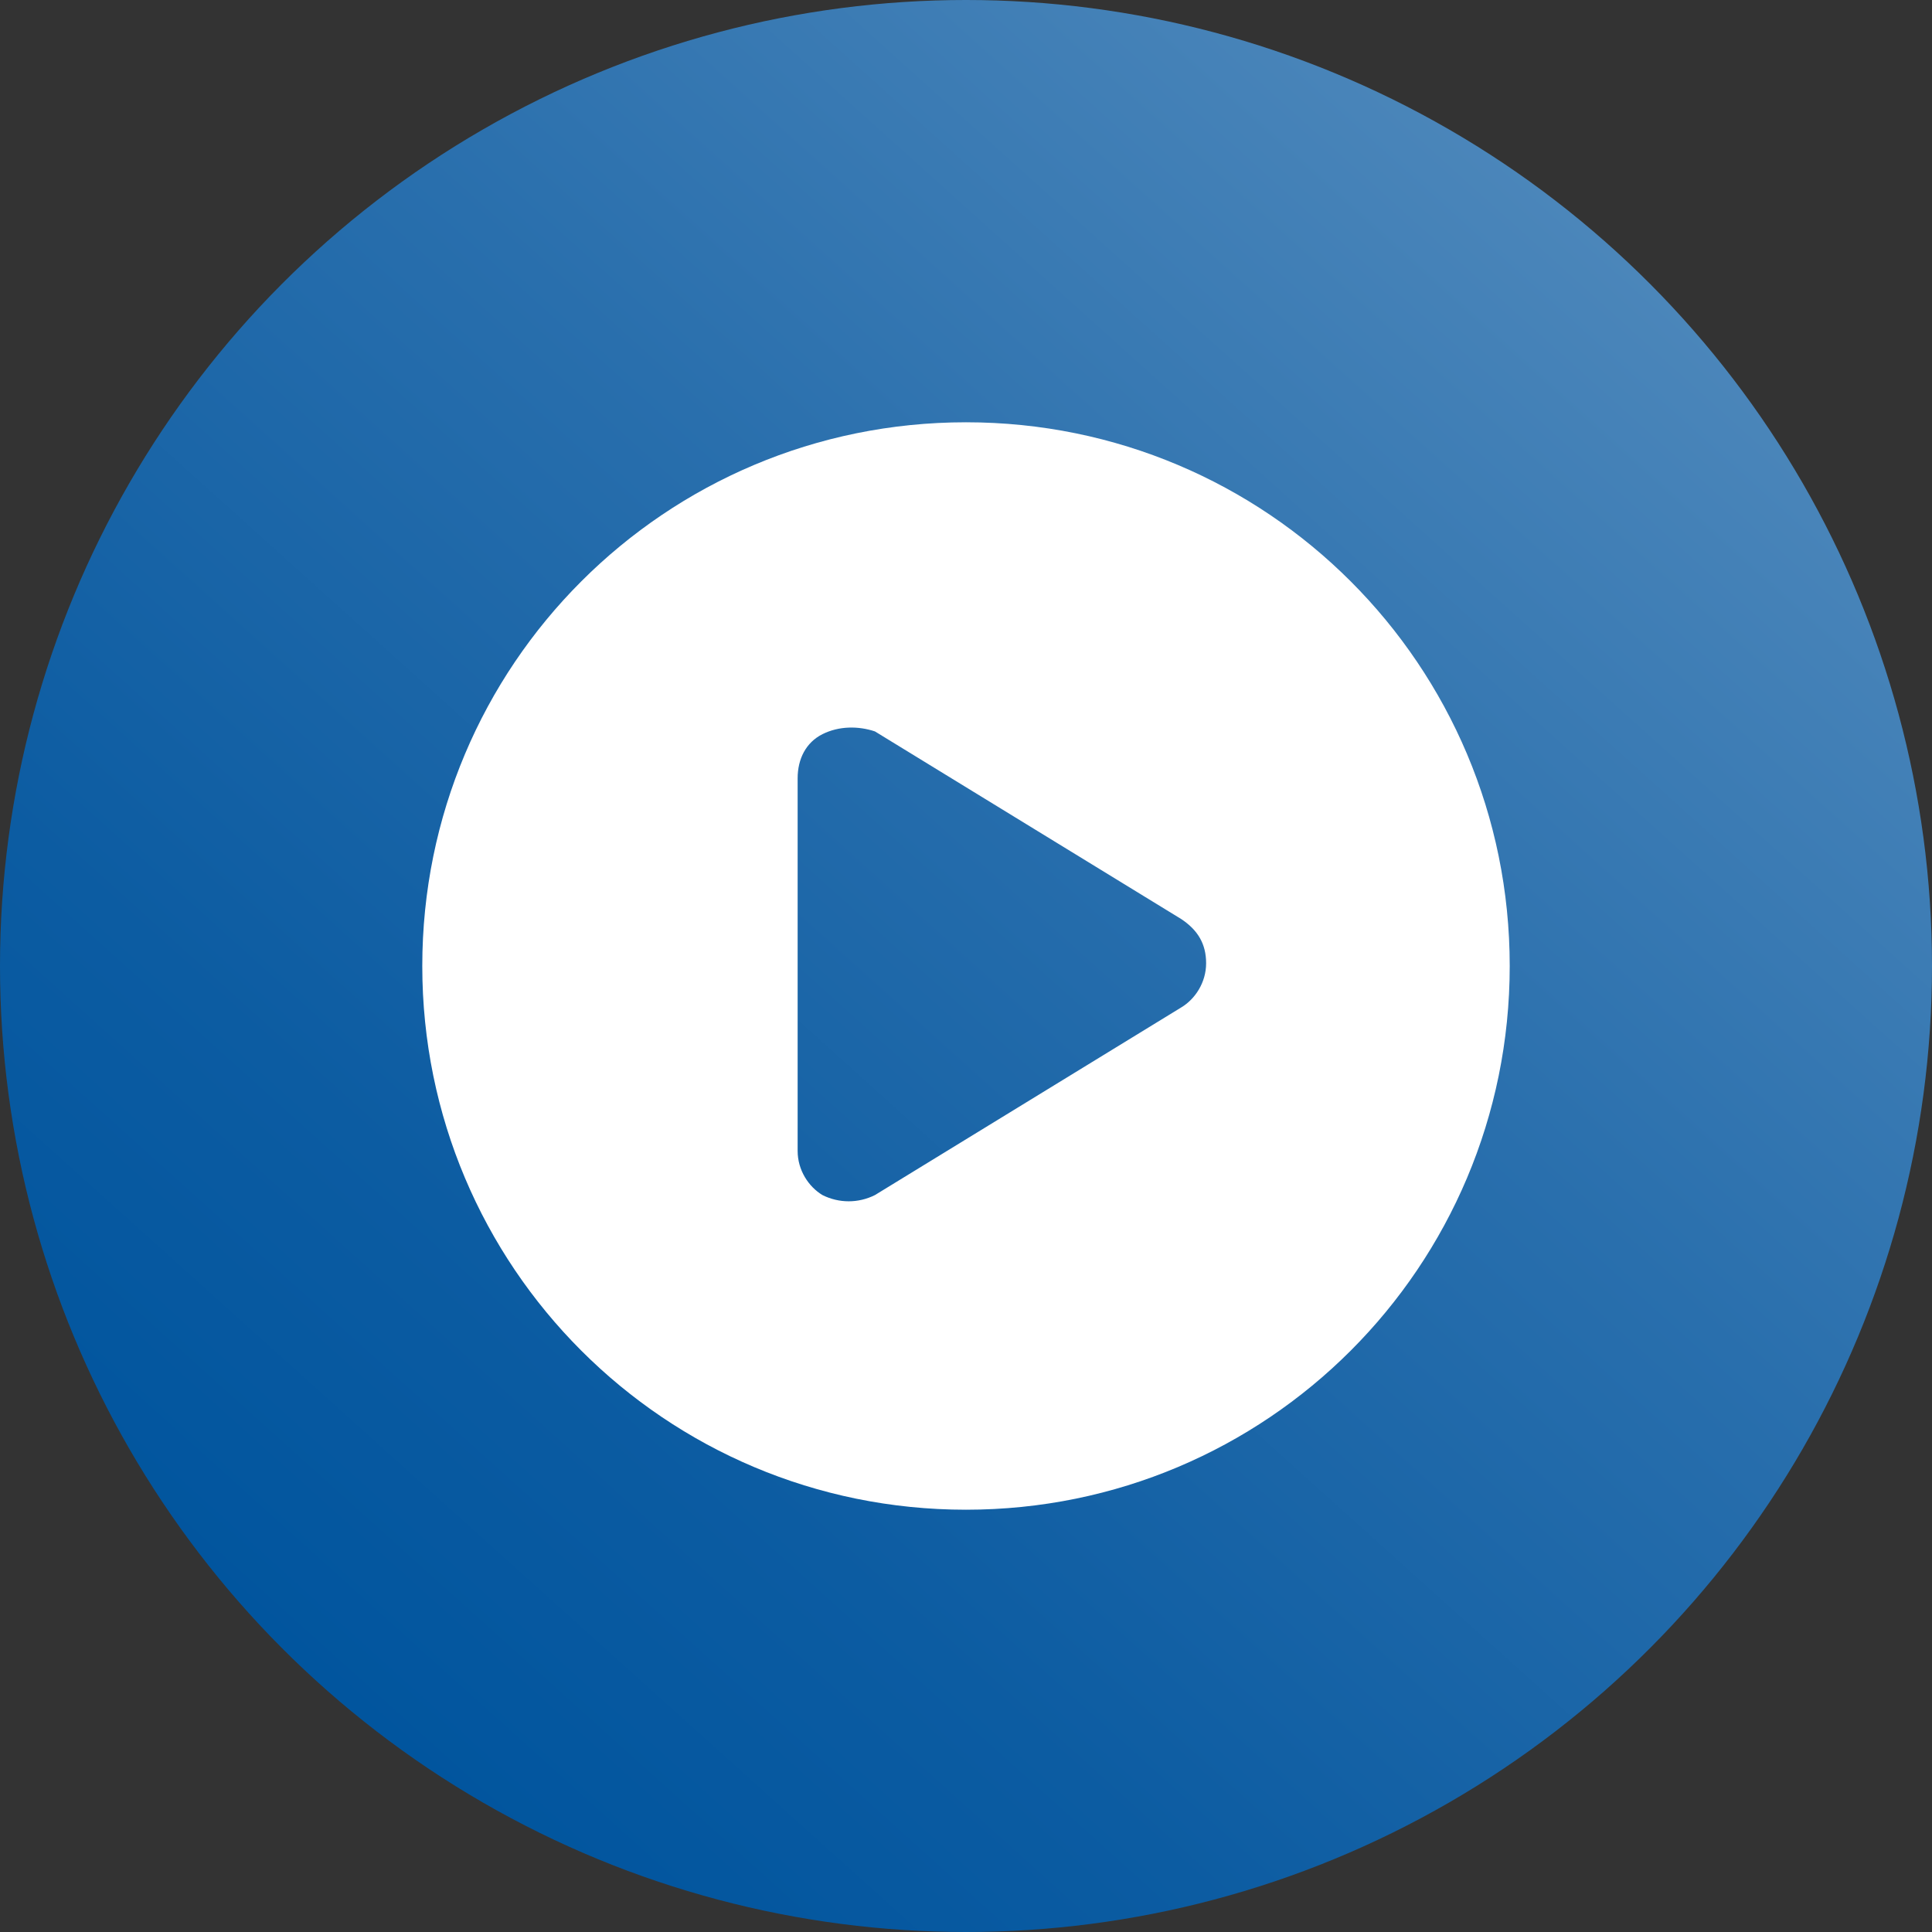
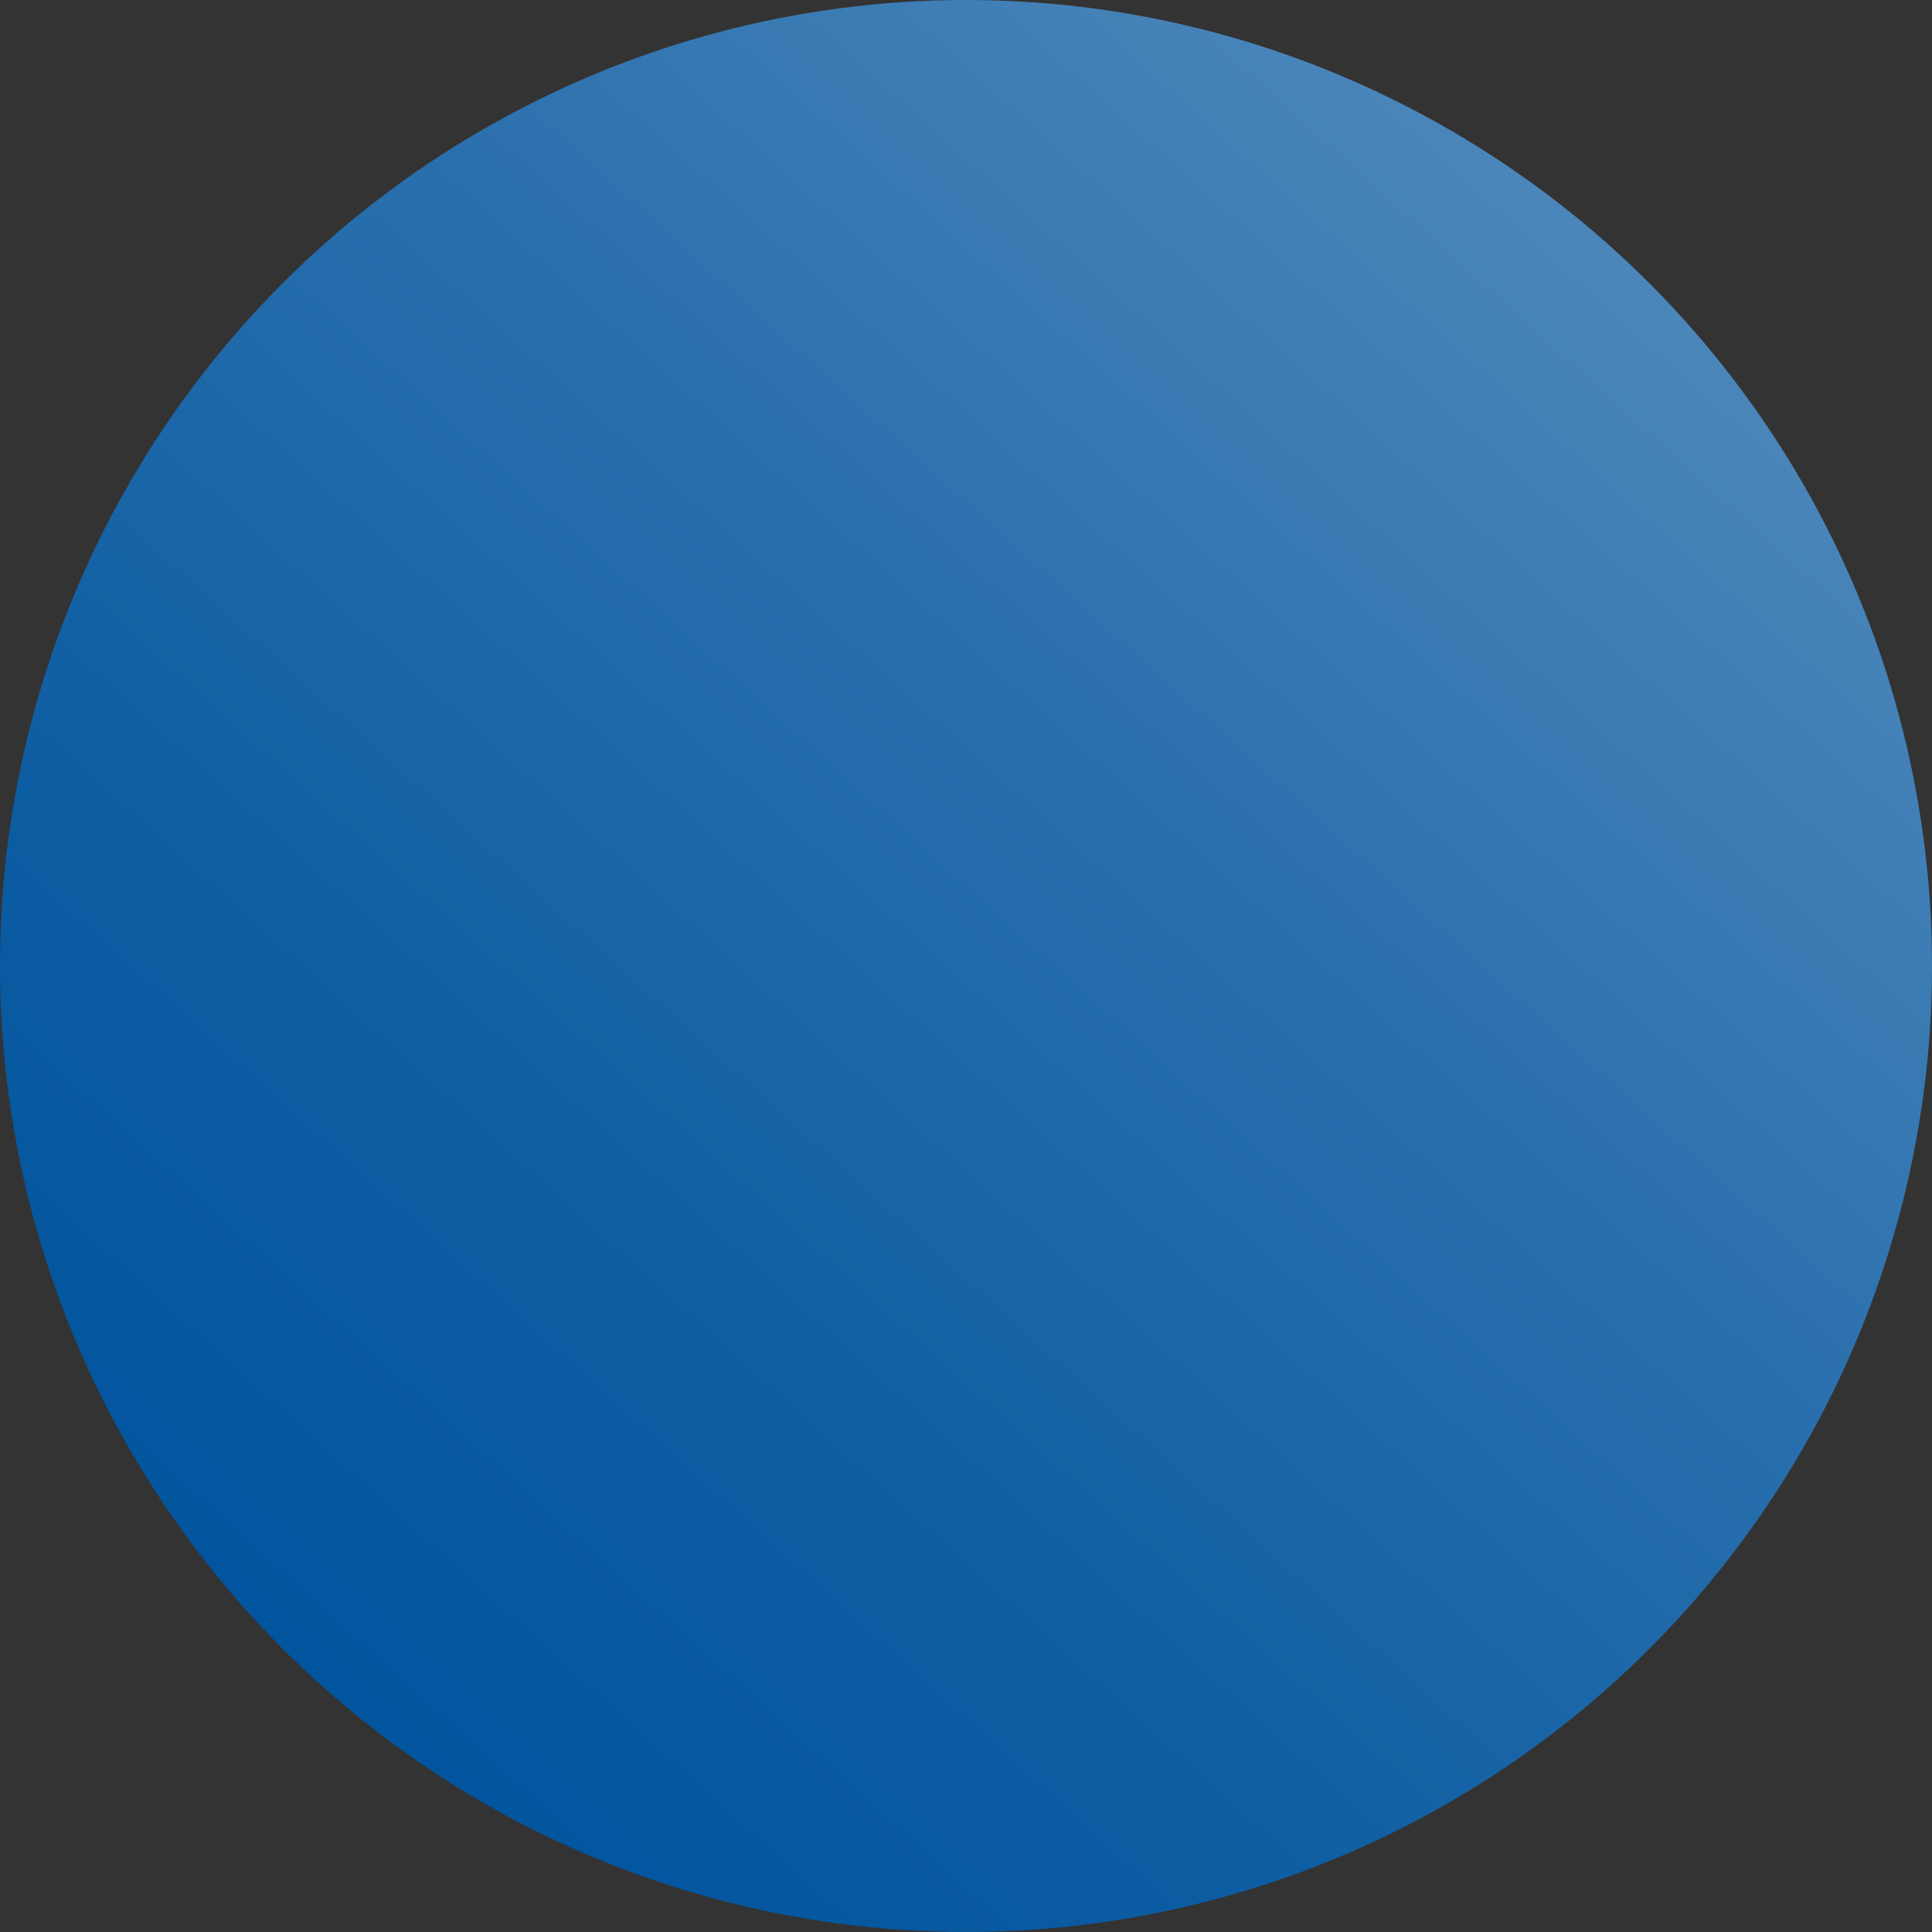
<svg xmlns="http://www.w3.org/2000/svg" version="1.1" id="Layer_1" x="0px" y="0px" viewBox="0 0 70 70" style="enable-background:new 0 0 70 70;" xml:space="preserve">
  <rect x="0" y="0" width="70" height="70" fill="#333333" stroke="none" />
  <style type="text/css">
	.st0{fill:url(#SVGID_1_);}
	.st1{fill:#FFFFFF;}
</style>
  <linearGradient id="SVGID_1_" gradientUnits="userSpaceOnUse" x1="11.58" y1="8.99" x2="58.42" y2="61.01" gradientTransform="matrix(1 0 0 -1 0 70)">
    <stop offset="0" style="stop-color:#01559E" />
    <stop offset="0.225" style="stop-color:#0C5CA2" />
    <stop offset="0.617" style="stop-color:#296FAD" />
    <stop offset="1" style="stop-color:#4B86BA" />
  </linearGradient>
  <circle class="st0" cx="35" cy="35" r="35" />
-   <path class="st1" d="M15.3,35c0-10.9,8.8-19.7,19.7-19.7S54.7,24.1,54.7,35S45.9,54.7,35,54.7S15.3,45.9,15.3,35z M29.8,26.6  c-0.6,0.3-0.9,0.9-0.9,1.6v13.5c0,0.7,0.4,1.3,0.9,1.6c0.6,0.3,1.3,0.3,1.9,0l11.1-6.8c0.5-0.3,0.9-0.9,0.9-1.6s-0.3-1.2-0.9-1.6  l-11.1-6.8C31.1,26.3,30.4,26.3,29.8,26.6L29.8,26.6z" />
</svg>